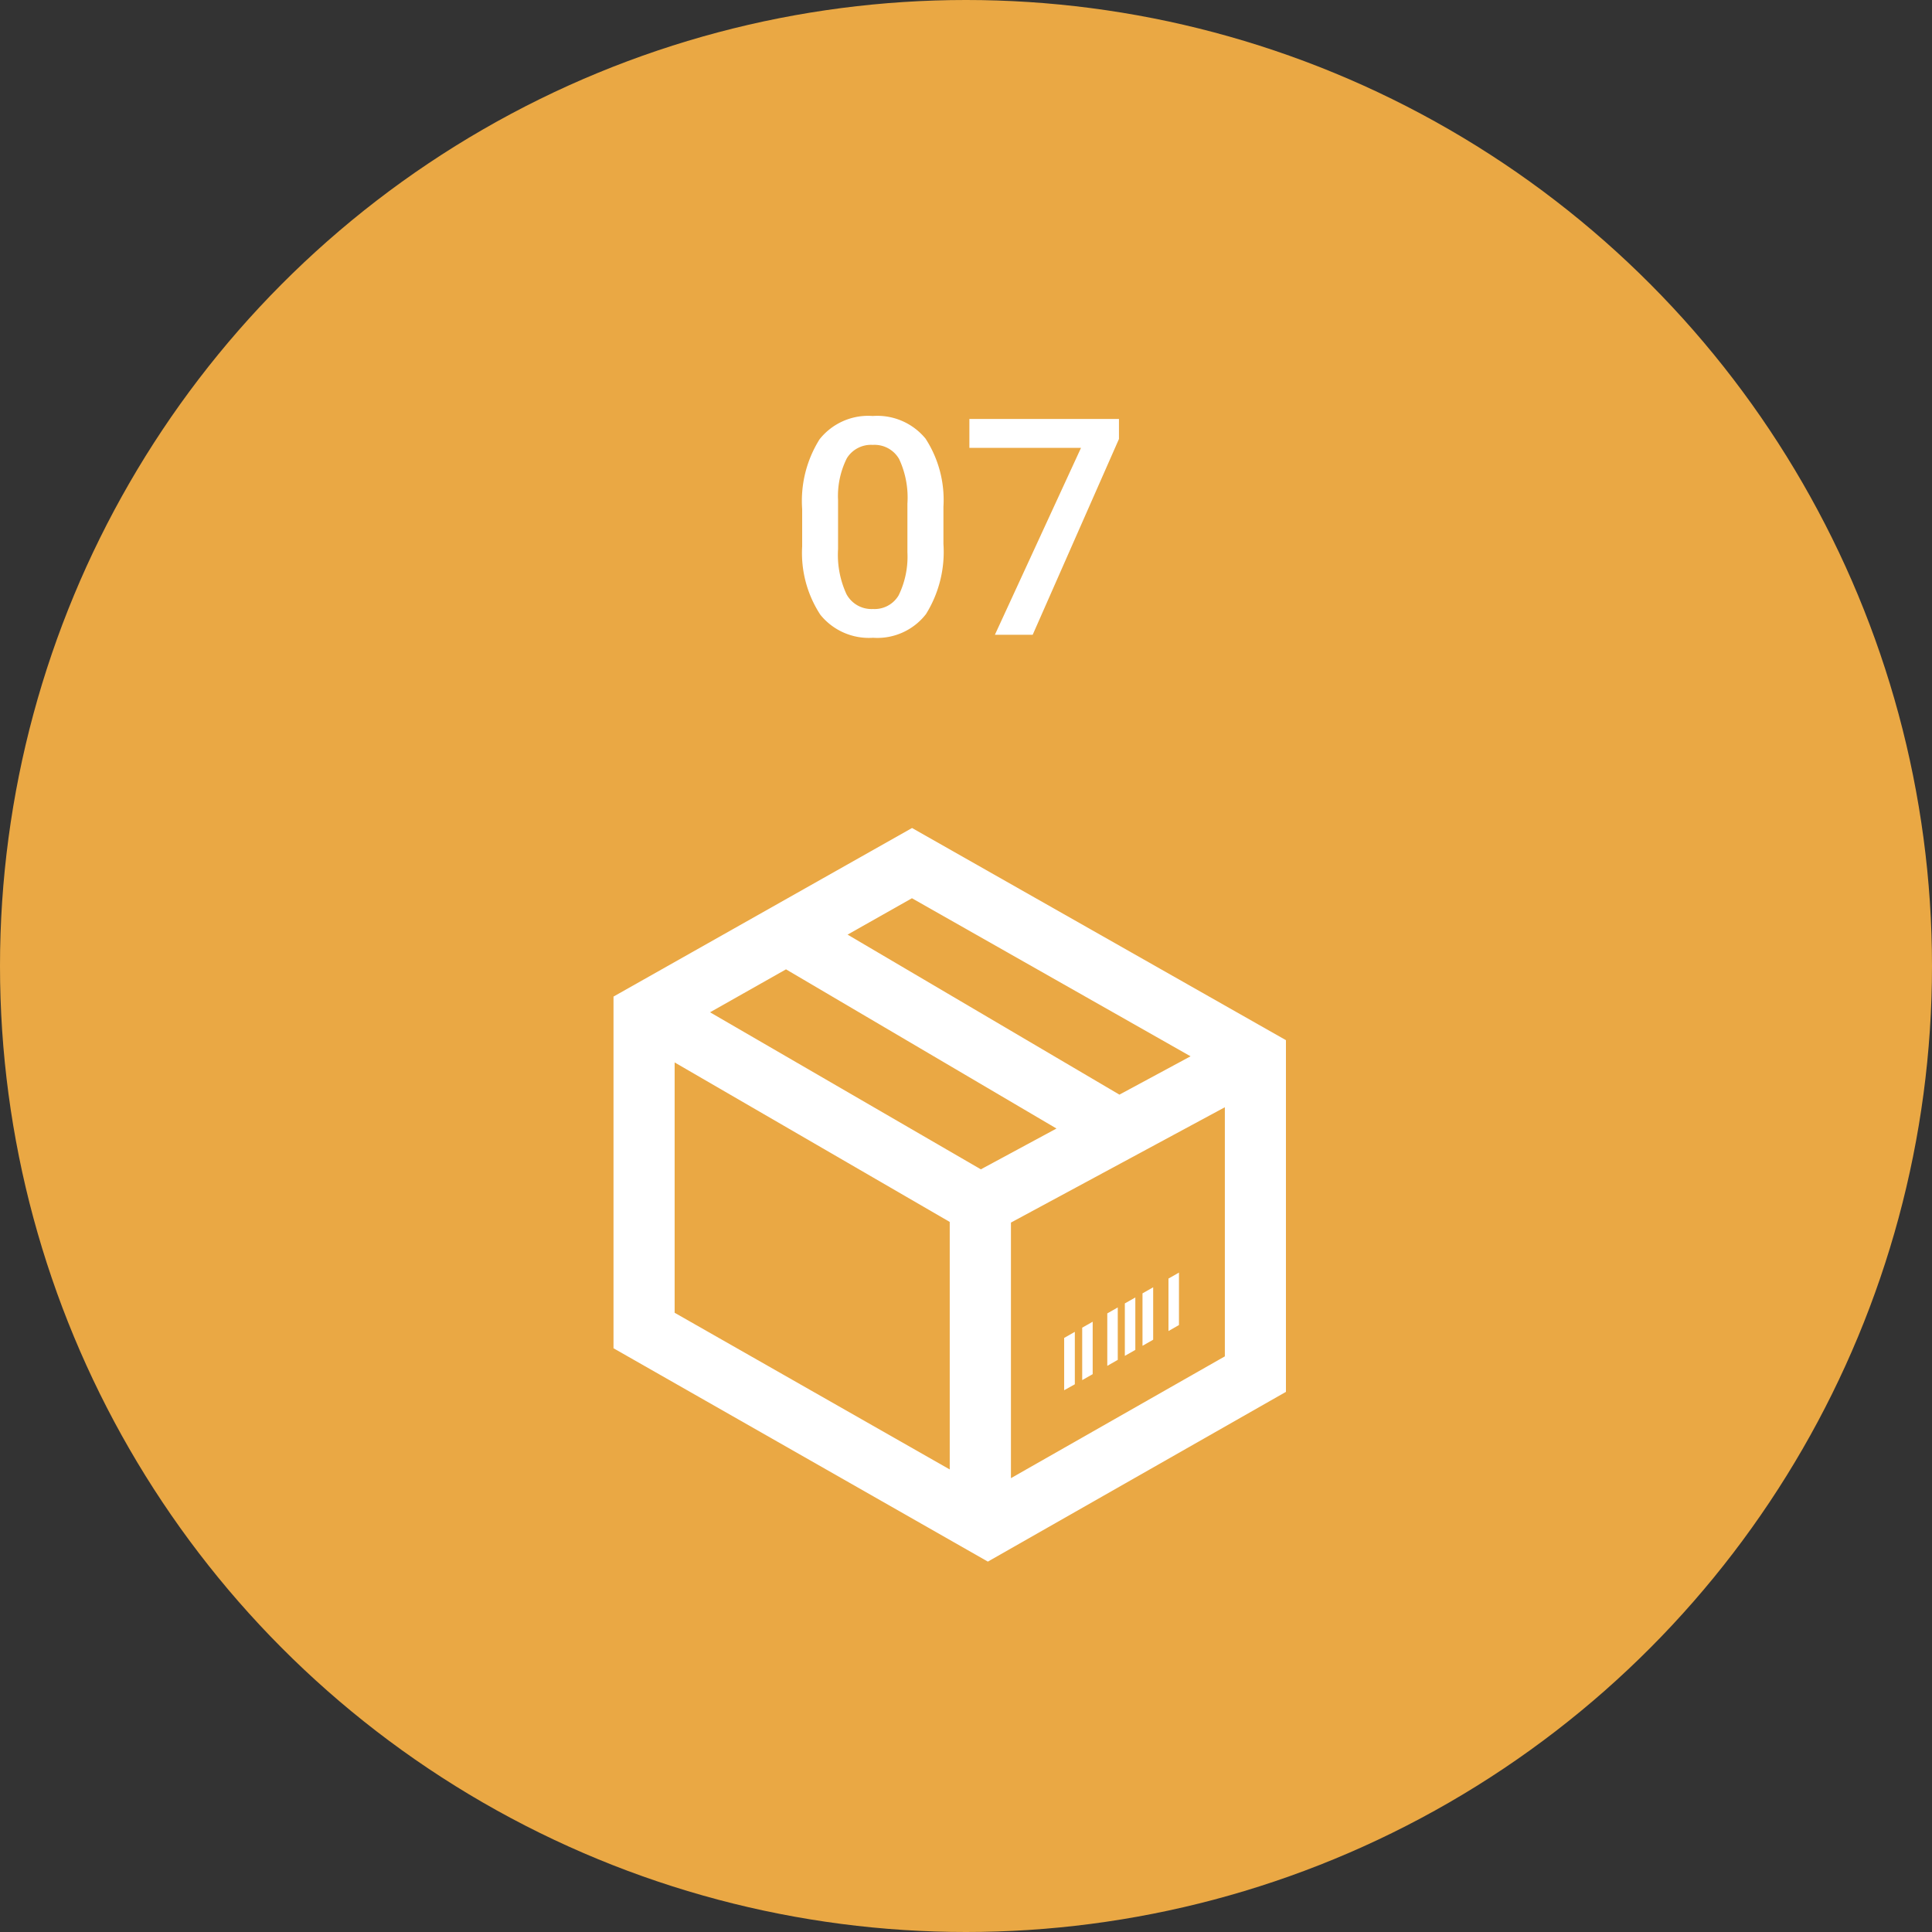
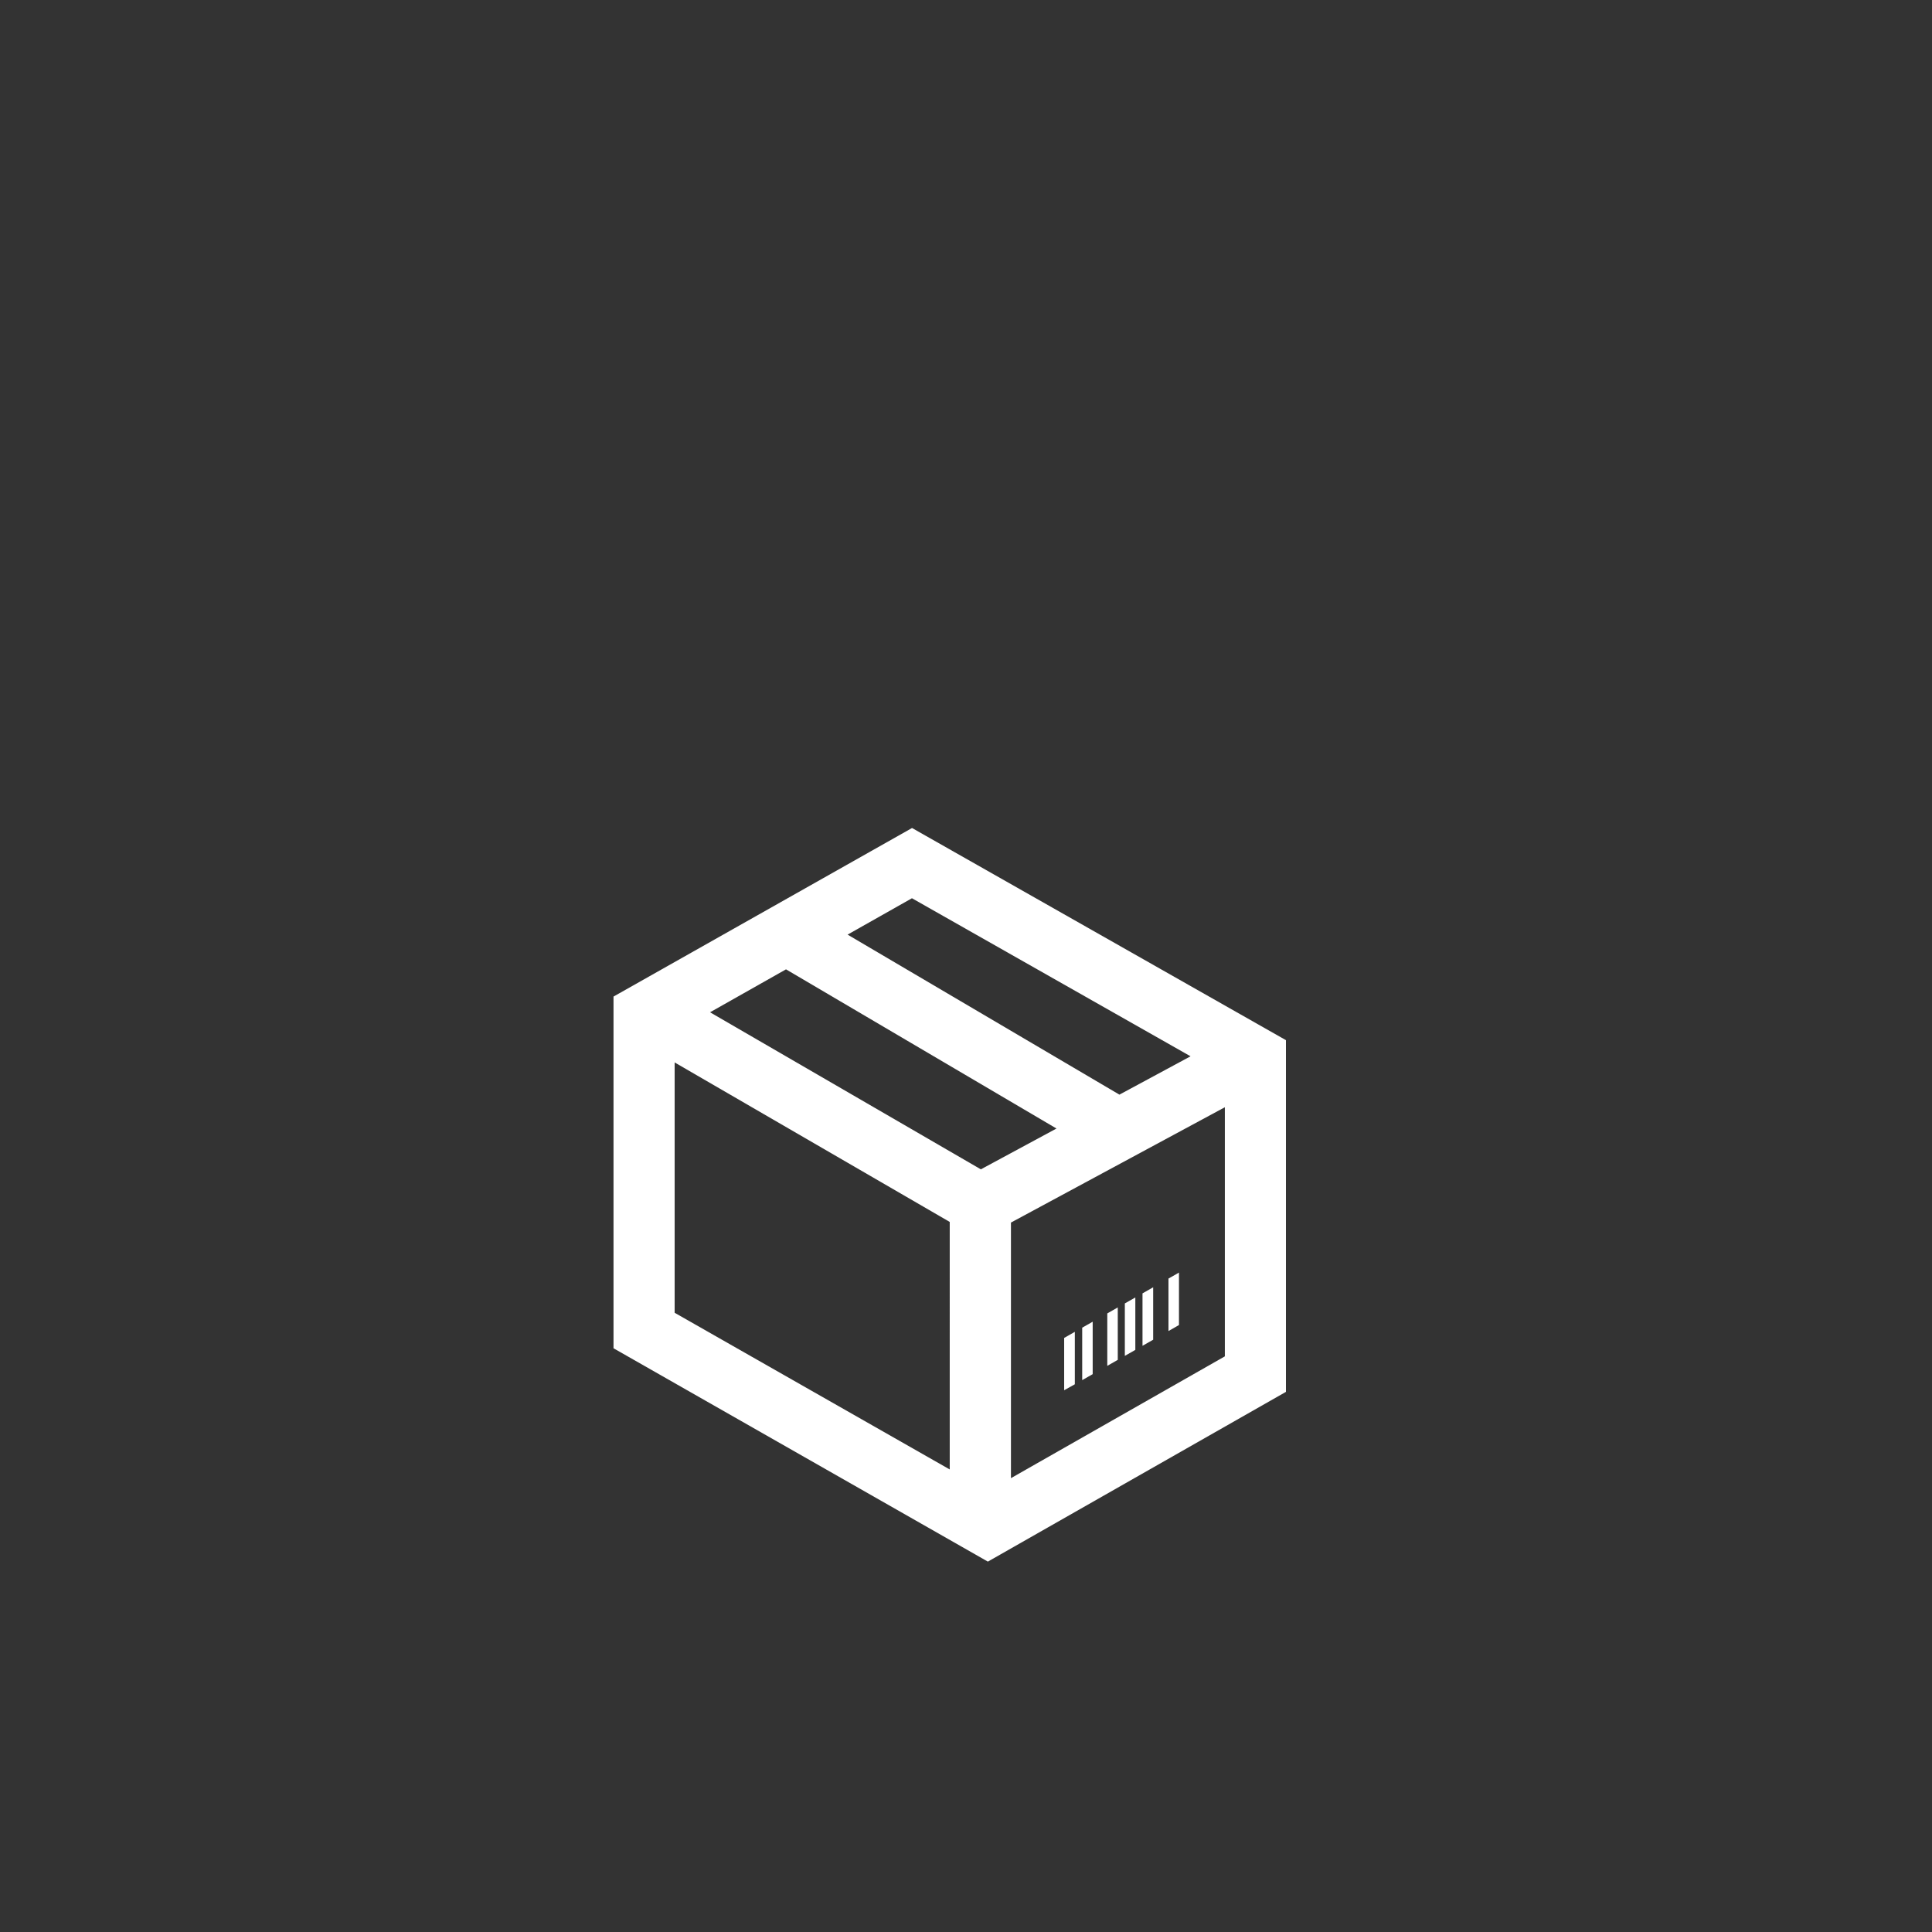
<svg xmlns="http://www.w3.org/2000/svg" width="140" height="140" viewBox="0 0 140 140">
  <rect x="0" y="0" width="140" height="140" fill="#333333" stroke="none" />
  <g transform="translate(-102)">
-     <circle cx="70" cy="70" r="70" transform="translate(102)" fill="#eaa844" />
-     <path d="M11.365-6.585A8.53,8.53,0,0,1,10.1-1.5,4.458,4.458,0,0,1,6.263.215a4.517,4.517,0,0,1-3.819-1.67A8.168,8.168,0,0,1,1.128-6.4V-9.109a8.4,8.4,0,0,1,1.262-5.06,4.5,4.5,0,0,1,3.851-1.687,4.524,4.524,0,0,1,3.83,1.644,8.145,8.145,0,0,1,1.294,4.92ZM8.755-9.507a6.618,6.618,0,0,0-.6-3.228,2.053,2.053,0,0,0-1.912-1.026,2.052,2.052,0,0,0-1.88.972,6.116,6.116,0,0,0-.634,3.035v3.545A6.789,6.789,0,0,0,4.34-2.943,2.057,2.057,0,0,0,6.263-1.869a2.021,2.021,0,0,0,1.858-.994,6.387,6.387,0,0,0,.634-3.11ZM24.084-14.19,17.832,0H15.093l6.241-13.546H13.245v-2.095H24.084Z" transform="translate(159 46)" fill="#fff" />
    <path d="M33.656,36.951l.773-.441v3.8l-.773.432Zm7.562-.5.757-.434v-3.8l-.76.432v3.805Zm-3.165,1.8.76-.432v-3.8l-.76.432Zm1.28-.729.773-.441v-3.8l-.773.441v3.8Zm-2.552,1.453.76-.434v-3.8l-.76.434Zm-1.818,1.034.76-.432v-3.8l-.76.432ZM49.727,15.374V40.86l-21.6,12.3L1,37.7V12.215L22.633,0,49.727,15.374ZM22.626,5.09,17.962,7.726,37.654,19.318l0,.007,5.161-2.782L22.626,5.09Zm2.738,23.456L5.43,16.988v18.14L25.364,46.482ZM33.1,21.777l-19.6-11.535L7.995,13.354l19.624,11.38L33.1,21.777Zm12.2-1.542-15.5,8.357V47.113l15.5-8.826V20.235Z" transform="translate(145.457 60)" fill="#fff" />
  </g>
</svg>